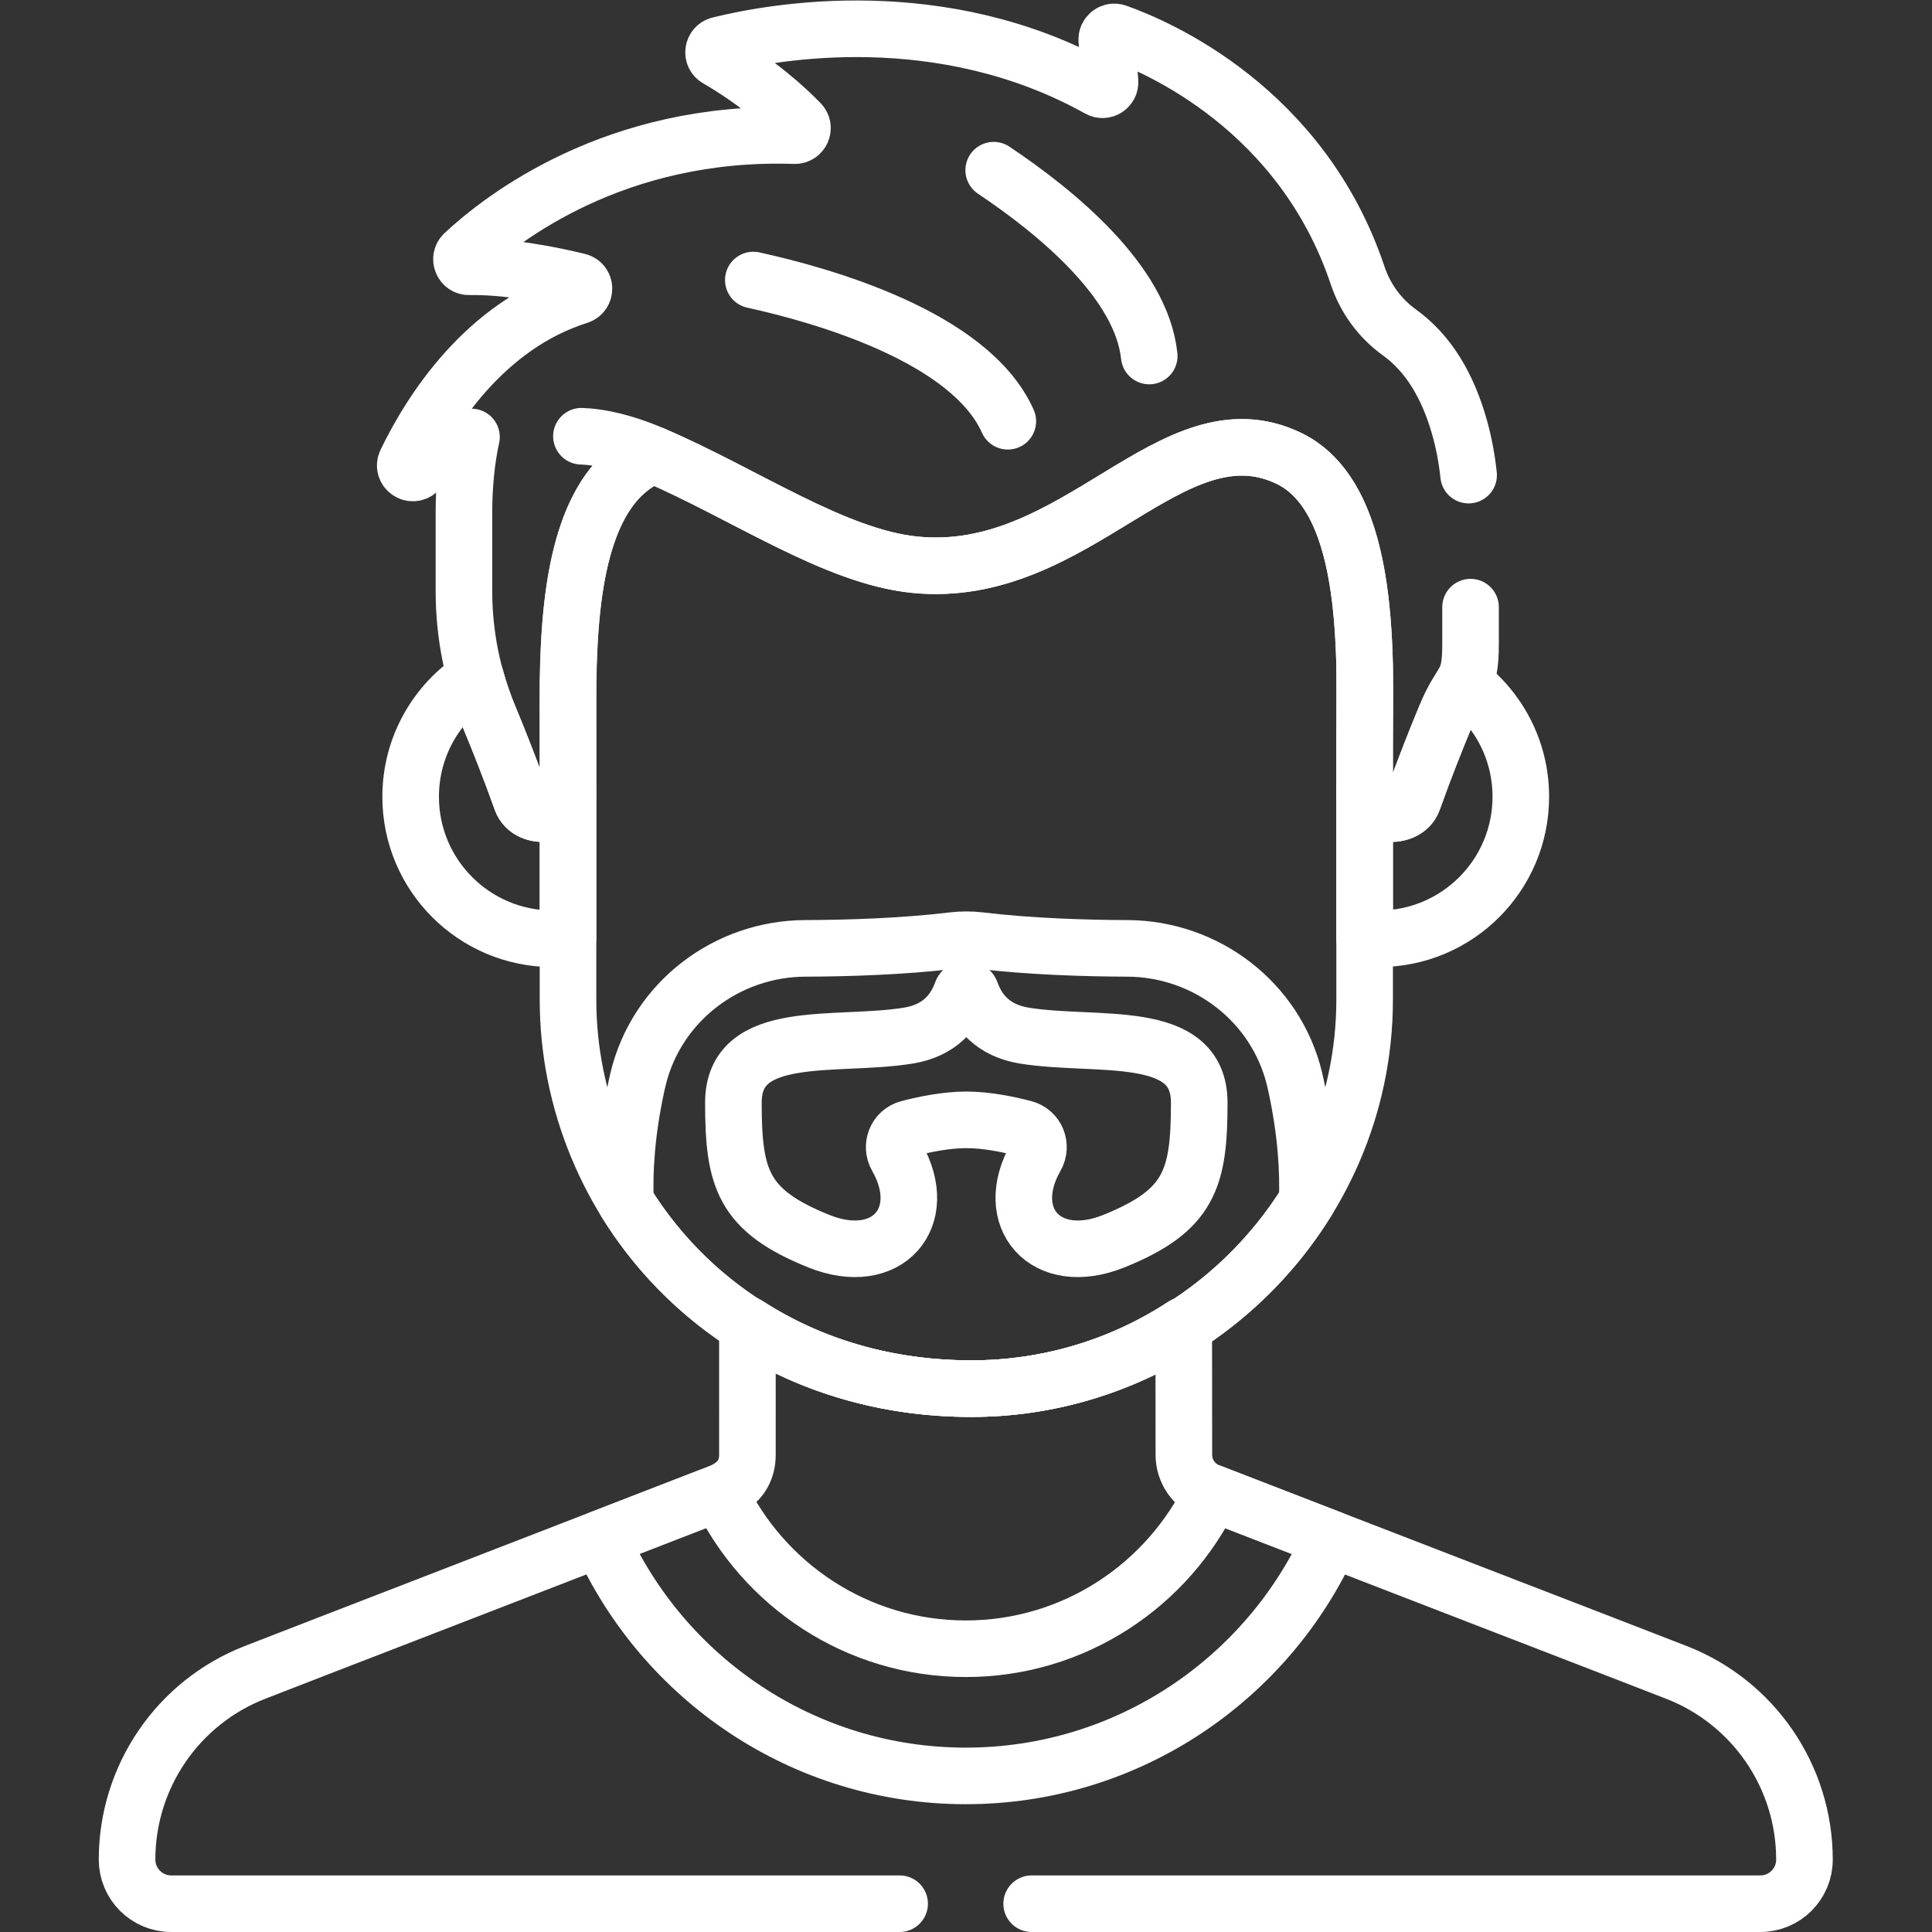
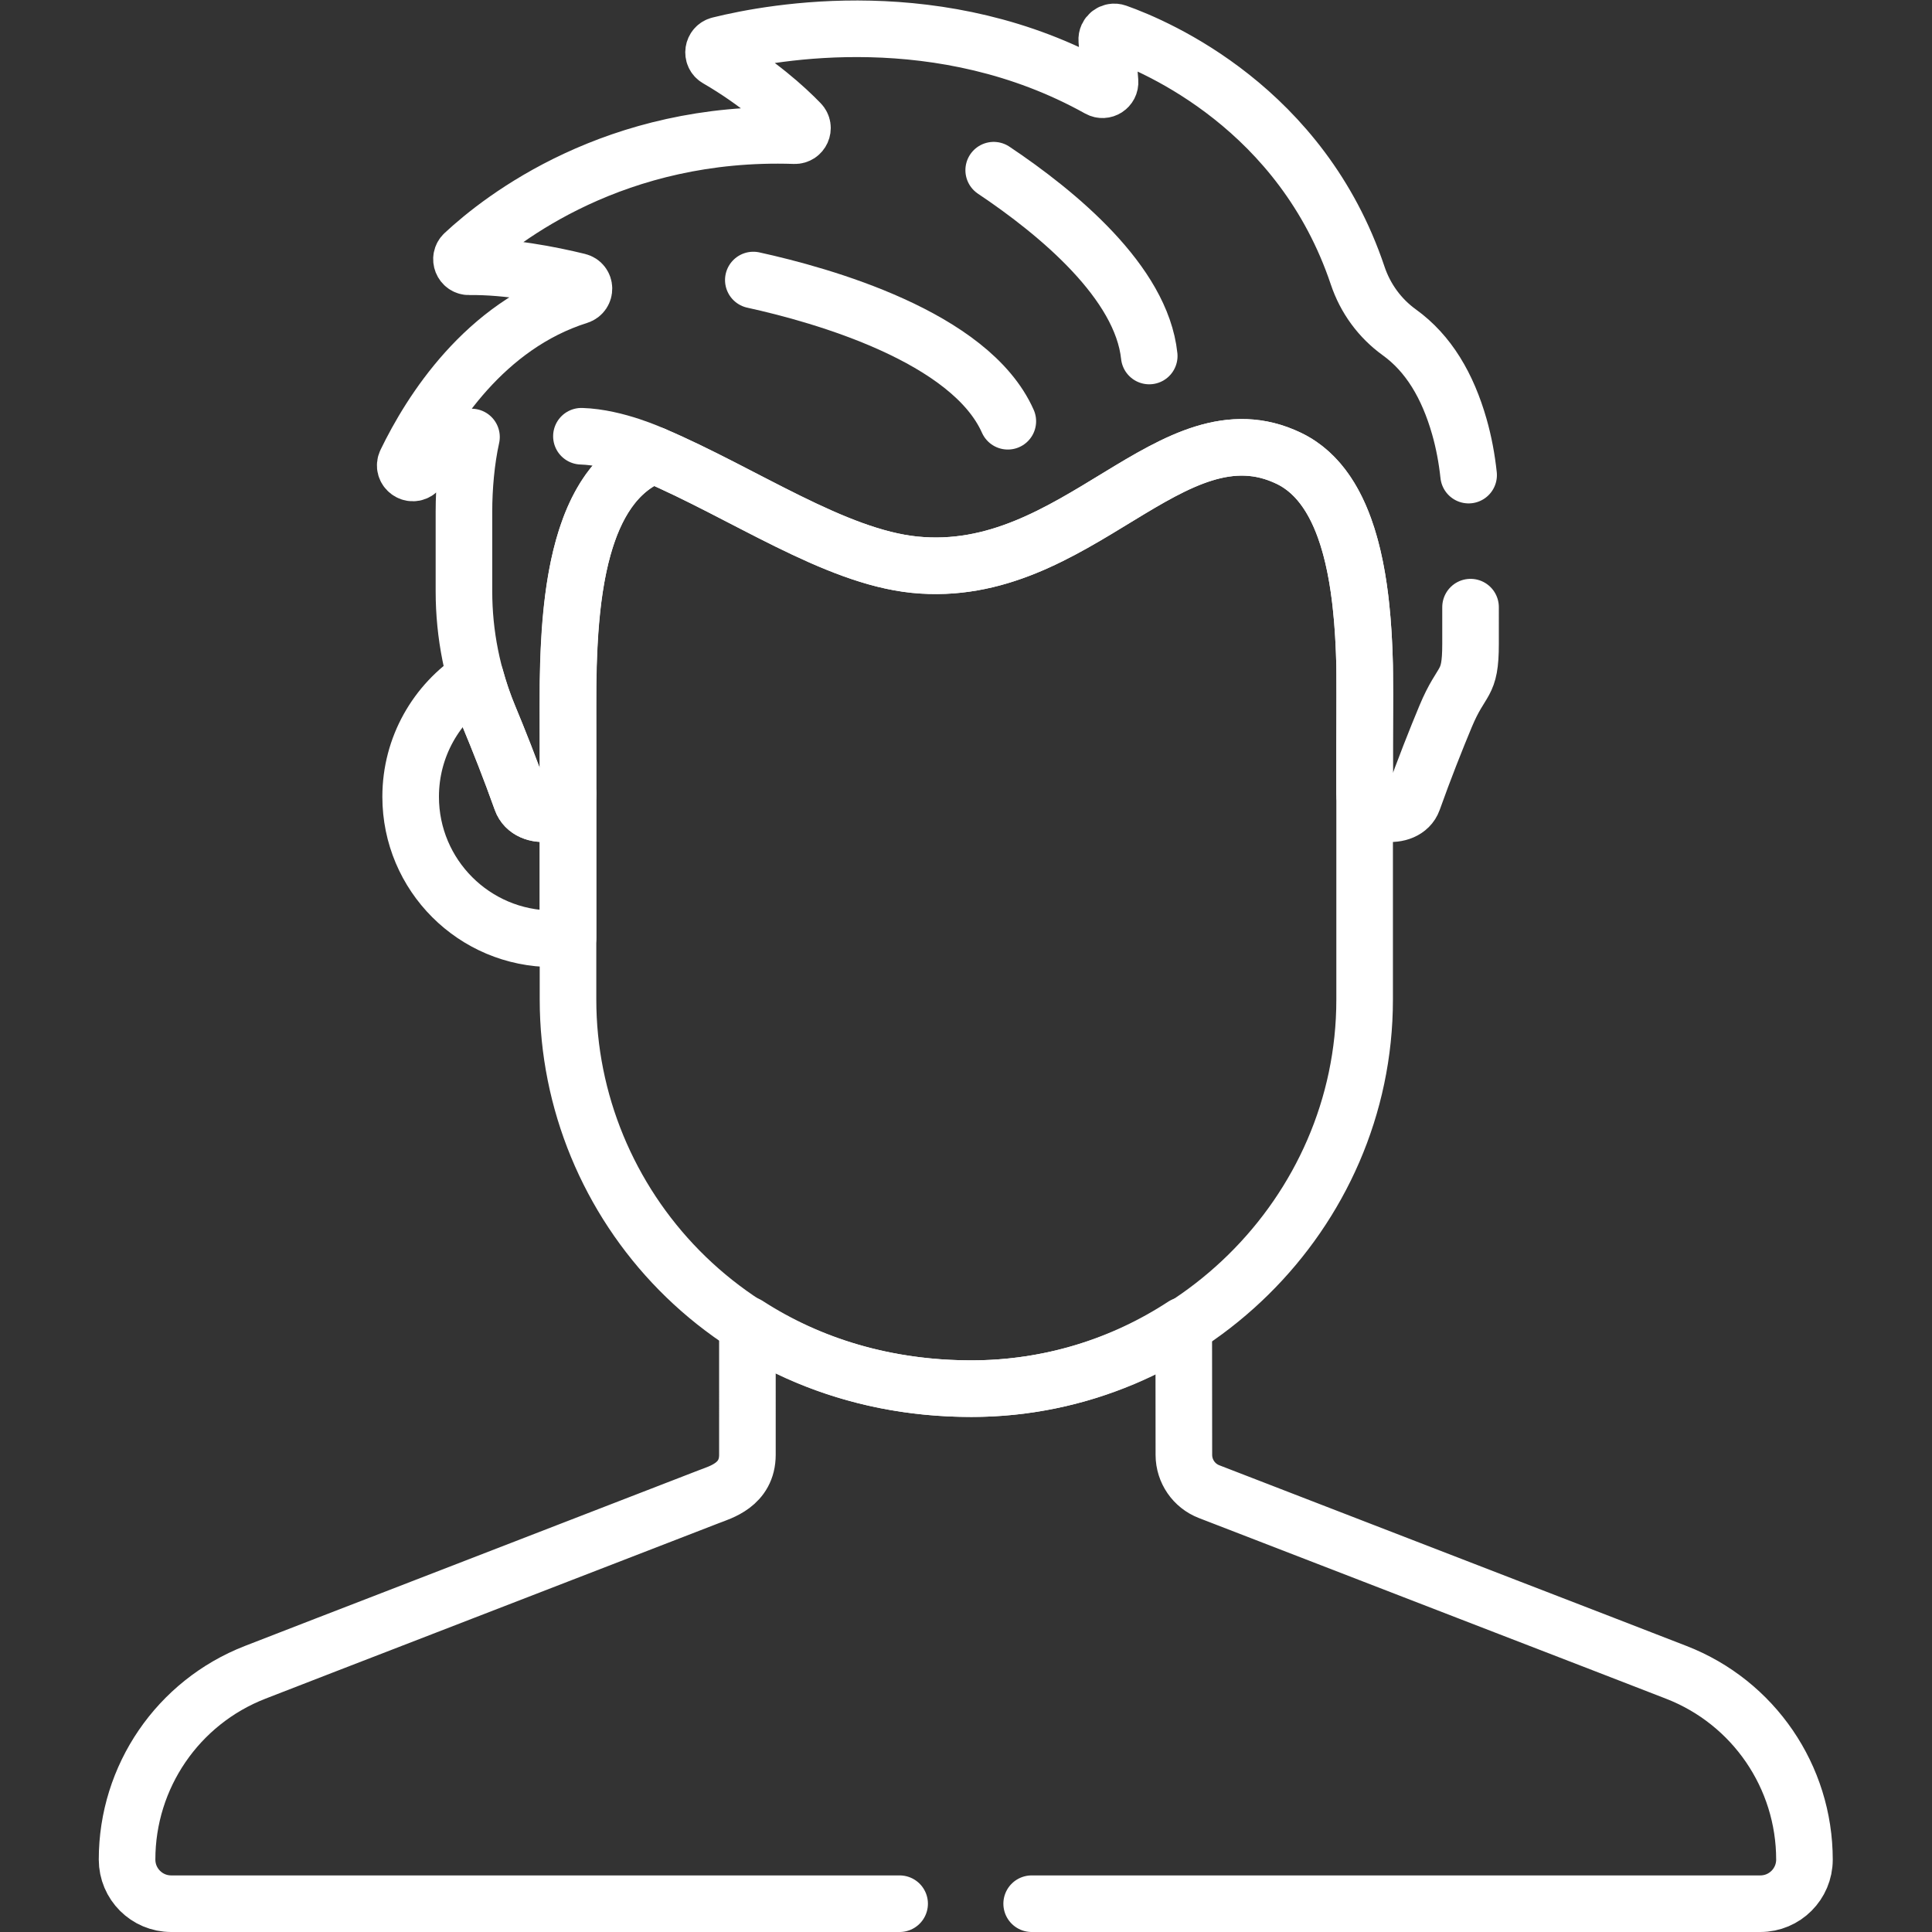
<svg xmlns="http://www.w3.org/2000/svg" viewBox="0 0 682.665 682.667" height="300" width="300" xml:space="preserve" id="svg4122" version="1.1">
  <rect x="0" y="0" width="682.665" height="682.667" fill="#333333" stroke="none" />
  <g transform="matrix(1,0,0,1,0,0)" height="100%" width="100%">
    <defs id="defs4126">
      <clipPath id="clipPath4136" clipPathUnits="userSpaceOnUse">
-         <path stroke-opacity="1" stroke="none" data-original-color="#000000ff" fill-opacity="1" fill="#ffffff" id="path4134" d="M 0,512 H 511.999 V 0 H 0 Z" />
-       </clipPath>
+         </clipPath>
      <clipPath id="clipPath4148" clipPathUnits="userSpaceOnUse">
        <path stroke-opacity="1" stroke="none" data-original-color="#000000ff" fill-opacity="1" fill="#ffffff" id="path4146" d="M 0,512 H 511.999 V 0 H 0 Z" />
      </clipPath>
    </defs>
    <g transform="matrix(1.333,0,0,-1.333,0,682.667)" id="g4128">
      <g id="g4130">
        <g clip-path="url(#clipPath4136)" id="g4132">
          <g transform="translate(395.073,-322.789)" id="g4138">
-             <path data-original-stroke-width="15" stroke-width="15" data-original-stroke-color="#000000ff" stroke-opacity="1" stroke="#ffffff" fill-opacity="1" fill="none" id="path4140" style="stroke-linecap: round; stroke-linejoin: round; stroke-miterlimit: 10; stroke-dasharray: none;" d="m 0,0 c 40.764,74.176 17.045,331.271 -132.159,278.301 -4.112,-1.459 -8.589,-1.459 -12.7,0 -163.171,57.929 -176.265,-254.977 -119.067,-293.92 24.522,-16.696 50.755,-17.047 72.857,-11.902 v 4.97 c -25.028,16.877 -39.808,45.203 -39.808,75.157 v 74.89 c 0,4.864 3.943,8.808 8.807,8.808 h 26.743 c 4.176,0 7.778,2.932 8.625,7.021 l 8.282,39.992 c 0.538,2.599 4.126,2.92 5.108,0.456 3.654,-9.165 9.181,-24.875 10.804,-39.557 0.496,-4.491 4.24,-7.912 8.758,-7.912 h 40.393 c 4.531,0 8.323,3.438 8.765,7.948 l 3.863,39.42 c 0.254,2.595 3.689,3.34 4.986,1.078 5.045,-8.806 13.381,-24.88 17.798,-41.794 1.019,-3.903 4.503,-6.652 8.537,-6.652 h 14.46 c 4.864,0 8.807,-3.944 8.807,-8.808 V 53.502 c 0,-31.711 -16.368,-60.058 -41.068,-76.632 l 0.01,-4.089 c 18.423,-4.492 39.832,-5.246 60.776,4.14" />
-           </g>
+             </g>
        </g>
      </g>
      <g id="g4142">
        <g clip-path="url(#clipPath4148)" id="g4144">
          <g transform="translate(341.644,390.632)" id="g4150">
            <path data-original-stroke-width="15" stroke-width="15" data-original-stroke-color="#000000ff" stroke-opacity="1" stroke="#ffffff" fill-opacity="1" fill="none" id="path4152" style="stroke-linecap: round; stroke-linejoin: round; stroke-miterlimit: 10; stroke-dasharray: none;" d="m 0,0 c -31.08,14.942 -56.127,-32.564 -99.212,-28.193 -21.277,2.158 -45.274,18.924 -69.156,29.114 -20.023,-7.874 -22.367,-38.275 -22.711,-59.911 v -17.378 -12.529 -54.592 c 0,-53.892 43.055,-103.114 106.927,-103.114 56.858,0 104.239,46.257 104.239,103.114 v 54.592 12.529 21.394 C 19.587,-33.498 16.427,-7.896 0,0 Z" />
          </g>
          <g transform="translate(173.276,391.553)" id="g4154">
            <path data-original-stroke-width="15" stroke-width="15" data-original-stroke-color="#000000ff" stroke-opacity="1" stroke="#ffffff" fill-opacity="1" fill="none" id="path4156" style="stroke-linecap: round; stroke-linejoin: round; stroke-miterlimit: 10; stroke-dasharray: none;" d="M 0,0 C 0,0 -9.885,4.657 -19.156,4.938" />
          </g>
          <g transform="translate(199.687,437.898)" id="g4158">
            <path data-original-stroke-width="15" stroke-width="15" data-original-stroke-color="#000000ff" stroke-opacity="1" stroke="#ffffff" fill-opacity="1" fill="none" id="path4160" style="stroke-linecap: round; stroke-linejoin: round; stroke-miterlimit: 10; stroke-dasharray: none;" d="M 0,0 C 18.193,-3.991 57.509,-15.028 67.461,-37.433" />
          </g>
          <g transform="translate(263.405,467.016)" id="g4162">
            <path data-original-stroke-width="15" stroke-width="15" data-original-stroke-color="#000000ff" stroke-opacity="1" stroke="#ffffff" fill-opacity="1" fill="none" id="path4164" style="stroke-linecap: round; stroke-linejoin: round; stroke-miterlimit: 10; stroke-dasharray: none;" d="M 0,0 C 17.017,-11.385 39.178,-29.757 41.229,-49.257" />
          </g>
          <g transform="translate(387.939,331.146)" id="g4166">
-             <path data-original-stroke-width="15" stroke-width="15" data-original-stroke-color="#000000ff" stroke-opacity="1" stroke="#ffffff" fill-opacity="1" fill="none" id="path4168" style="stroke-linecap: round; stroke-linejoin: round; stroke-miterlimit: 10; stroke-dasharray: none;" d="m 0,0 c -1.104,-1.954 -2.694,-3.983 -4.757,-8.94 -2.585,-6.209 -5.638,-13.9 -8.613,-22.241 -2,-5.607 -12.839,-4.185 -12.839,1.77 v -38.265 c 1.236,-0.123 2.489,-0.187 3.758,-0.187 20.791,0 37.645,16.853 37.645,37.644 C 15.194,-17.842 9.22,-6.862 0,0 Z" />
-           </g>
+             </g>
          <g transform="translate(150.565,301.734)" id="g4170">
            <path data-original-stroke-width="15" stroke-width="15" data-original-stroke-color="#000000ff" stroke-opacity="1" stroke="#ffffff" fill-opacity="1" fill="none" id="path4172" style="stroke-linecap: round; stroke-linejoin: round; stroke-miterlimit: 10; stroke-dasharray: none;" d="m 0,0 c 0,-5.955 -10.346,-7.377 -12.346,-1.77 -2.975,8.341 -6.029,16.032 -8.612,22.241 -1.405,3.374 -2.565,6.833 -3.527,10.341 -10.363,-6.706 -17.227,-18.357 -17.227,-31.62 0,-20.791 16.854,-37.644 37.645,-37.644 1.375,0 2.731,0.078 4.067,0.222 z" />
          </g>
          <g transform="translate(295.242,183.122)" id="g4174">
-             <path data-original-stroke-width="15" stroke-width="15" data-original-stroke-color="#000000ff" stroke-opacity="1" stroke="#ffffff" fill-opacity="1" fill="none" id="path4176" style="stroke-linecap: round; stroke-linejoin: round; stroke-miterlimit: 10; stroke-dasharray: none;" d="m 0,0 c -18.1,-7.286 -29.832,6.263 -20.675,22.303 1.687,2.953 0.211,6.702 -3.079,7.563 -4.337,1.136 -10.059,2.296 -15.341,2.296 -5.282,0 -11.004,-1.16 -15.341,-2.296 -3.289,-0.861 -4.765,-4.61 -3.079,-7.563 C -48.357,6.263 -60.089,-7.286 -78.189,0 c -20.161,8.117 -22.647,16.567 -22.647,36.729 0,20.161 27.314,14.629 46.428,17.772 8.24,1.354 12.219,6.308 14.08,11.506 0.422,1.178 2.045,1.178 2.467,0 1.861,-5.198 5.84,-10.152 14.08,-11.506 C -4.668,51.358 22.647,56.89 22.647,36.729 22.647,16.567 20.161,8.117 0,0 Z m 48.32,41.204 c -0.141,0.654 -0.29,1.298 -0.444,1.93 -4.949,20.284 -23.398,34.406 -44.278,34.48 -10.793,0.038 -25.665,0.462 -39.101,2.079 -2.388,0.287 -4.796,0.287 -7.183,0 -13.436,-1.617 -28.308,-2.041 -39.101,-2.079 -20.88,-0.074 -39.329,-14.196 -44.278,-34.48 -0.155,-0.632 -0.303,-1.276 -0.445,-1.93 -2.698,-12.456 -3.254,-22.776 -2.946,-30.708 17.895,-29.057 50.456,-49.589 91.705,-49.589 37.341,0 70.594,19.952 89.022,49.754 0.295,7.909 -0.27,18.172 -2.951,30.543 z" />
-           </g>
+             </g>
          <g transform="translate(159.189,104.261)" id="g4178">
-             <path data-original-stroke-width="15" stroke-width="15" data-original-stroke-color="#000000ff" stroke-opacity="1" stroke="#ffffff" fill-opacity="1" fill="none" id="path4180" style="stroke-linecap: round; stroke-linejoin: round; stroke-miterlimit: 10; stroke-dasharray: none;" d="m 0,0 c 16.552,-37.019 53.708,-62.887 96.81,-62.887 43.088,0 80.232,25.851 96.793,62.848 l -31.495,12.197 c -11.617,-24.412 -36.511,-41.333 -65.298,-41.333 -28.803,0 -53.708,16.941 -65.316,41.375 -1.045,-0.442 -2.012,-0.77 -2.741,-1.054 v 10e-4 z" />
-           </g>
+             </g>
          <g transform="translate(389.294,386.188)" id="g4182">
            <path data-original-stroke-width="15" stroke-width="15" data-original-stroke-color="#000000ff" stroke-opacity="1" stroke="#ffffff" fill-opacity="1" fill="none" id="path4184" style="stroke-linecap: round; stroke-linejoin: round; stroke-miterlimit: 10; stroke-dasharray: none;" d="m 0,0 c -0.467,4.361 -1.264,8.684 -2.475,12.905 -3.079,10.73 -8.103,19.324 -15.894,24.941 -5.181,3.735 -9.01,8.998 -11.04,15.053 -14.843,44.274 -53.027,60.639 -63.849,64.47 -1.368,0.485 -2.774,-0.606 -2.66,-2.054 l 0.868,-11.003 c 0.125,-1.591 -1.571,-2.688 -2.966,-1.911 -41.71,23.262 -86.214,15.18 -100.605,11.609 -1.736,-0.431 -2.093,-2.76 -0.546,-3.658 10.805,-6.273 18.145,-12.977 22.02,-16.98 1.256,-1.298 0.288,-3.451 -1.518,-3.39 -47.53,1.591 -77.62,-21.932 -87.661,-31.296 -1.345,-1.255 -0.446,-3.49 1.393,-3.463 10.358,0.148 21.691,-2.107 28.914,-3.874 1.98,-0.486 2.035,-3.246 0.09,-3.861 -24.928,-7.868 -39.225,-30.58 -45.735,-44.033 -0.962,-1.989 1.503,-3.833 3.148,-2.358 4.618,4.139 9.362,7.061 14.203,9.003 -1.384,-6.22 -1.998,-13.455 -1.998,-19.716 v -21.193 c 0,-11.39 2.247,-22.658 6.624,-33.173 2.583,-6.209 5.637,-13.9 8.612,-22.241 2.001,-5.607 12.346,-4.185 12.346,1.77 v 12.529 c 0,25.886 -1.563,67.742 22.719,77.292 23.879,-10.189 47.873,-26.959 69.147,-29.117 43.086,-4.371 68.133,43.136 99.213,28.193 22.63,-10.88 20.086,-55.373 20.086,-76.368 v -12.529 c 0,-5.955 10.839,-7.377 12.839,-1.77 2.976,8.341 6.03,16.032 8.614,22.241 4.377,10.515 6.623,7.857 6.623,19.247 V -35" />
          </g>
          <g transform="translate(273.469,7.5)" id="g4186">
            <path data-original-stroke-width="15" stroke-width="15" data-original-stroke-color="#000000ff" stroke-opacity="1" stroke="#ffffff" fill-opacity="1" fill="none" id="path4188" style="stroke-linecap: round; stroke-linejoin: round; stroke-miterlimit: 10; stroke-dasharray: none;" d="m 0,0 h 193.156 c 6.458,0 11.693,5.235 11.693,11.692 0,21.956 -13.472,41.662 -33.934,49.621 -21.22,8.254 -58.054,22.42 -123.887,47.916 -4.007,1.548 -6.67,5.404 -6.681,9.724 l -0.033,34.363 C 24.116,142.718 4.784,136.53 -15.978,136.53 c -22.893,0 -42.985,6.347 -59.37,16.944 l 0.001,-34.458 c 0,-8.001 -7.137,-9.929 -10.18,-11.109 v 0.001 C -149.189,83.227 -185.062,69.423 -205.865,61.322 -226.321,53.357 -239.787,33.659 -239.787,11.707 V 11.692 C -239.787,5.235 -234.552,0 -228.095,0 H -35" />
          </g>
        </g>
      </g>
    </g>
  </g>
</svg>